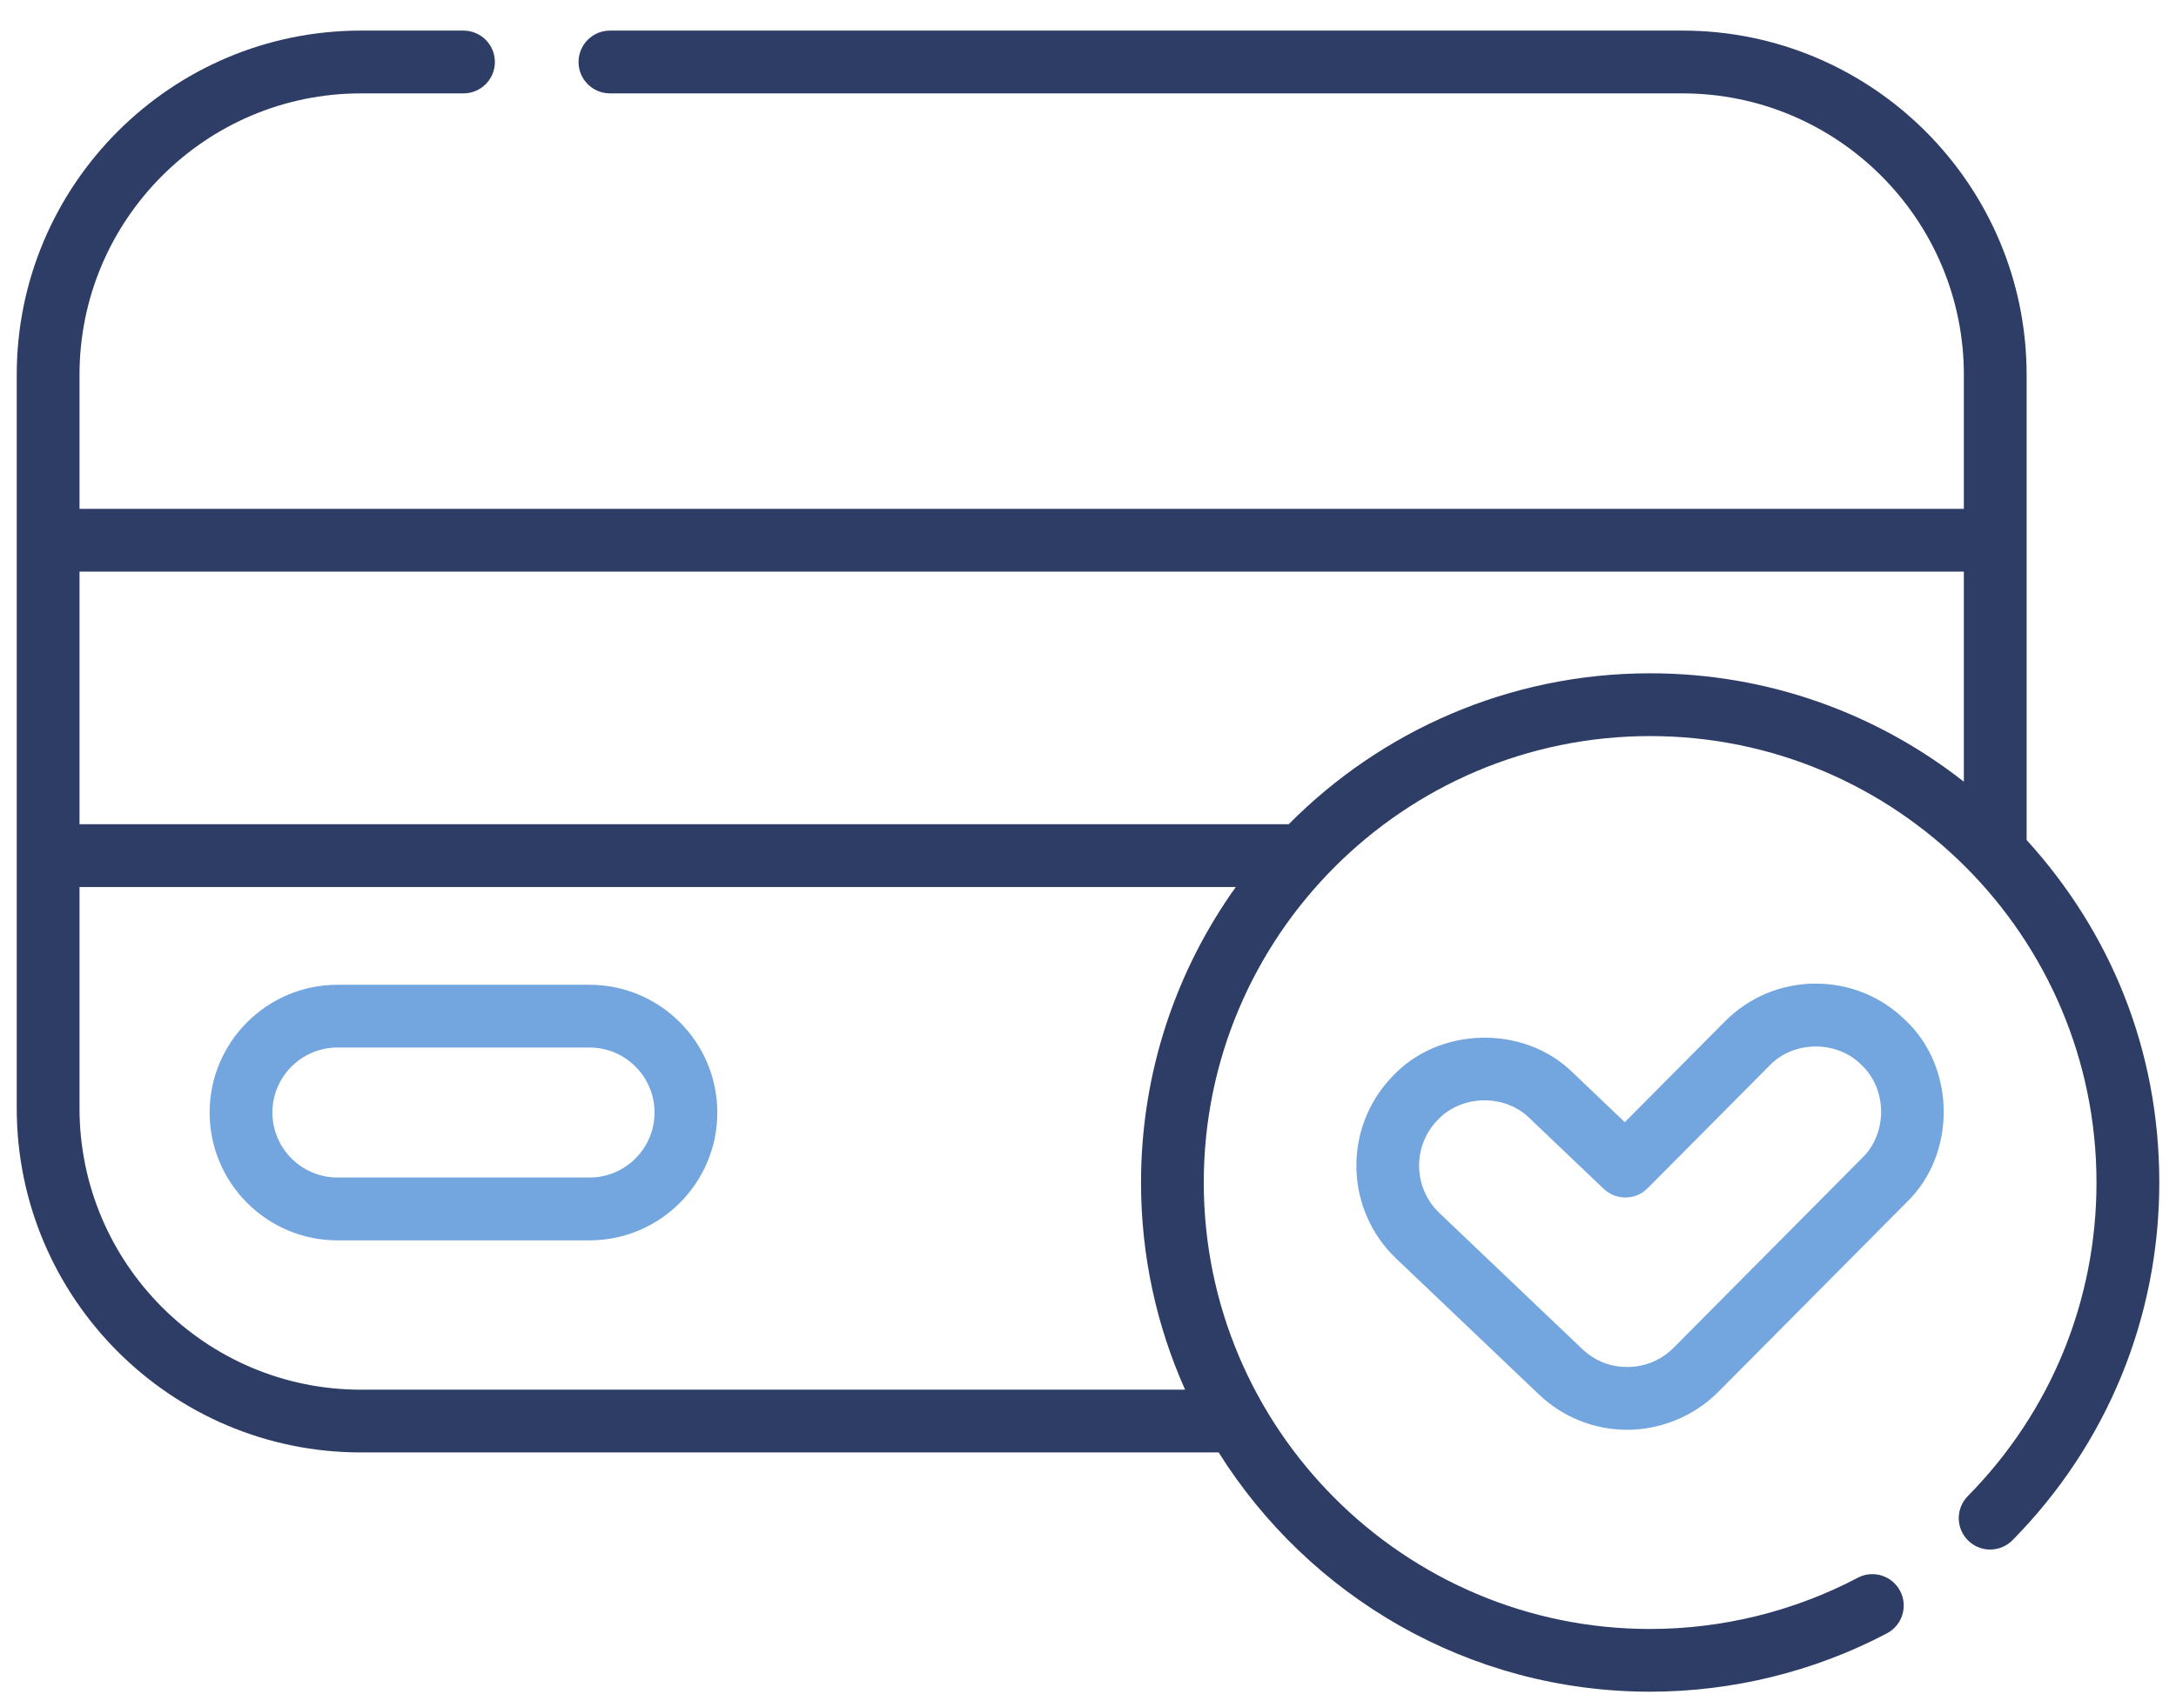
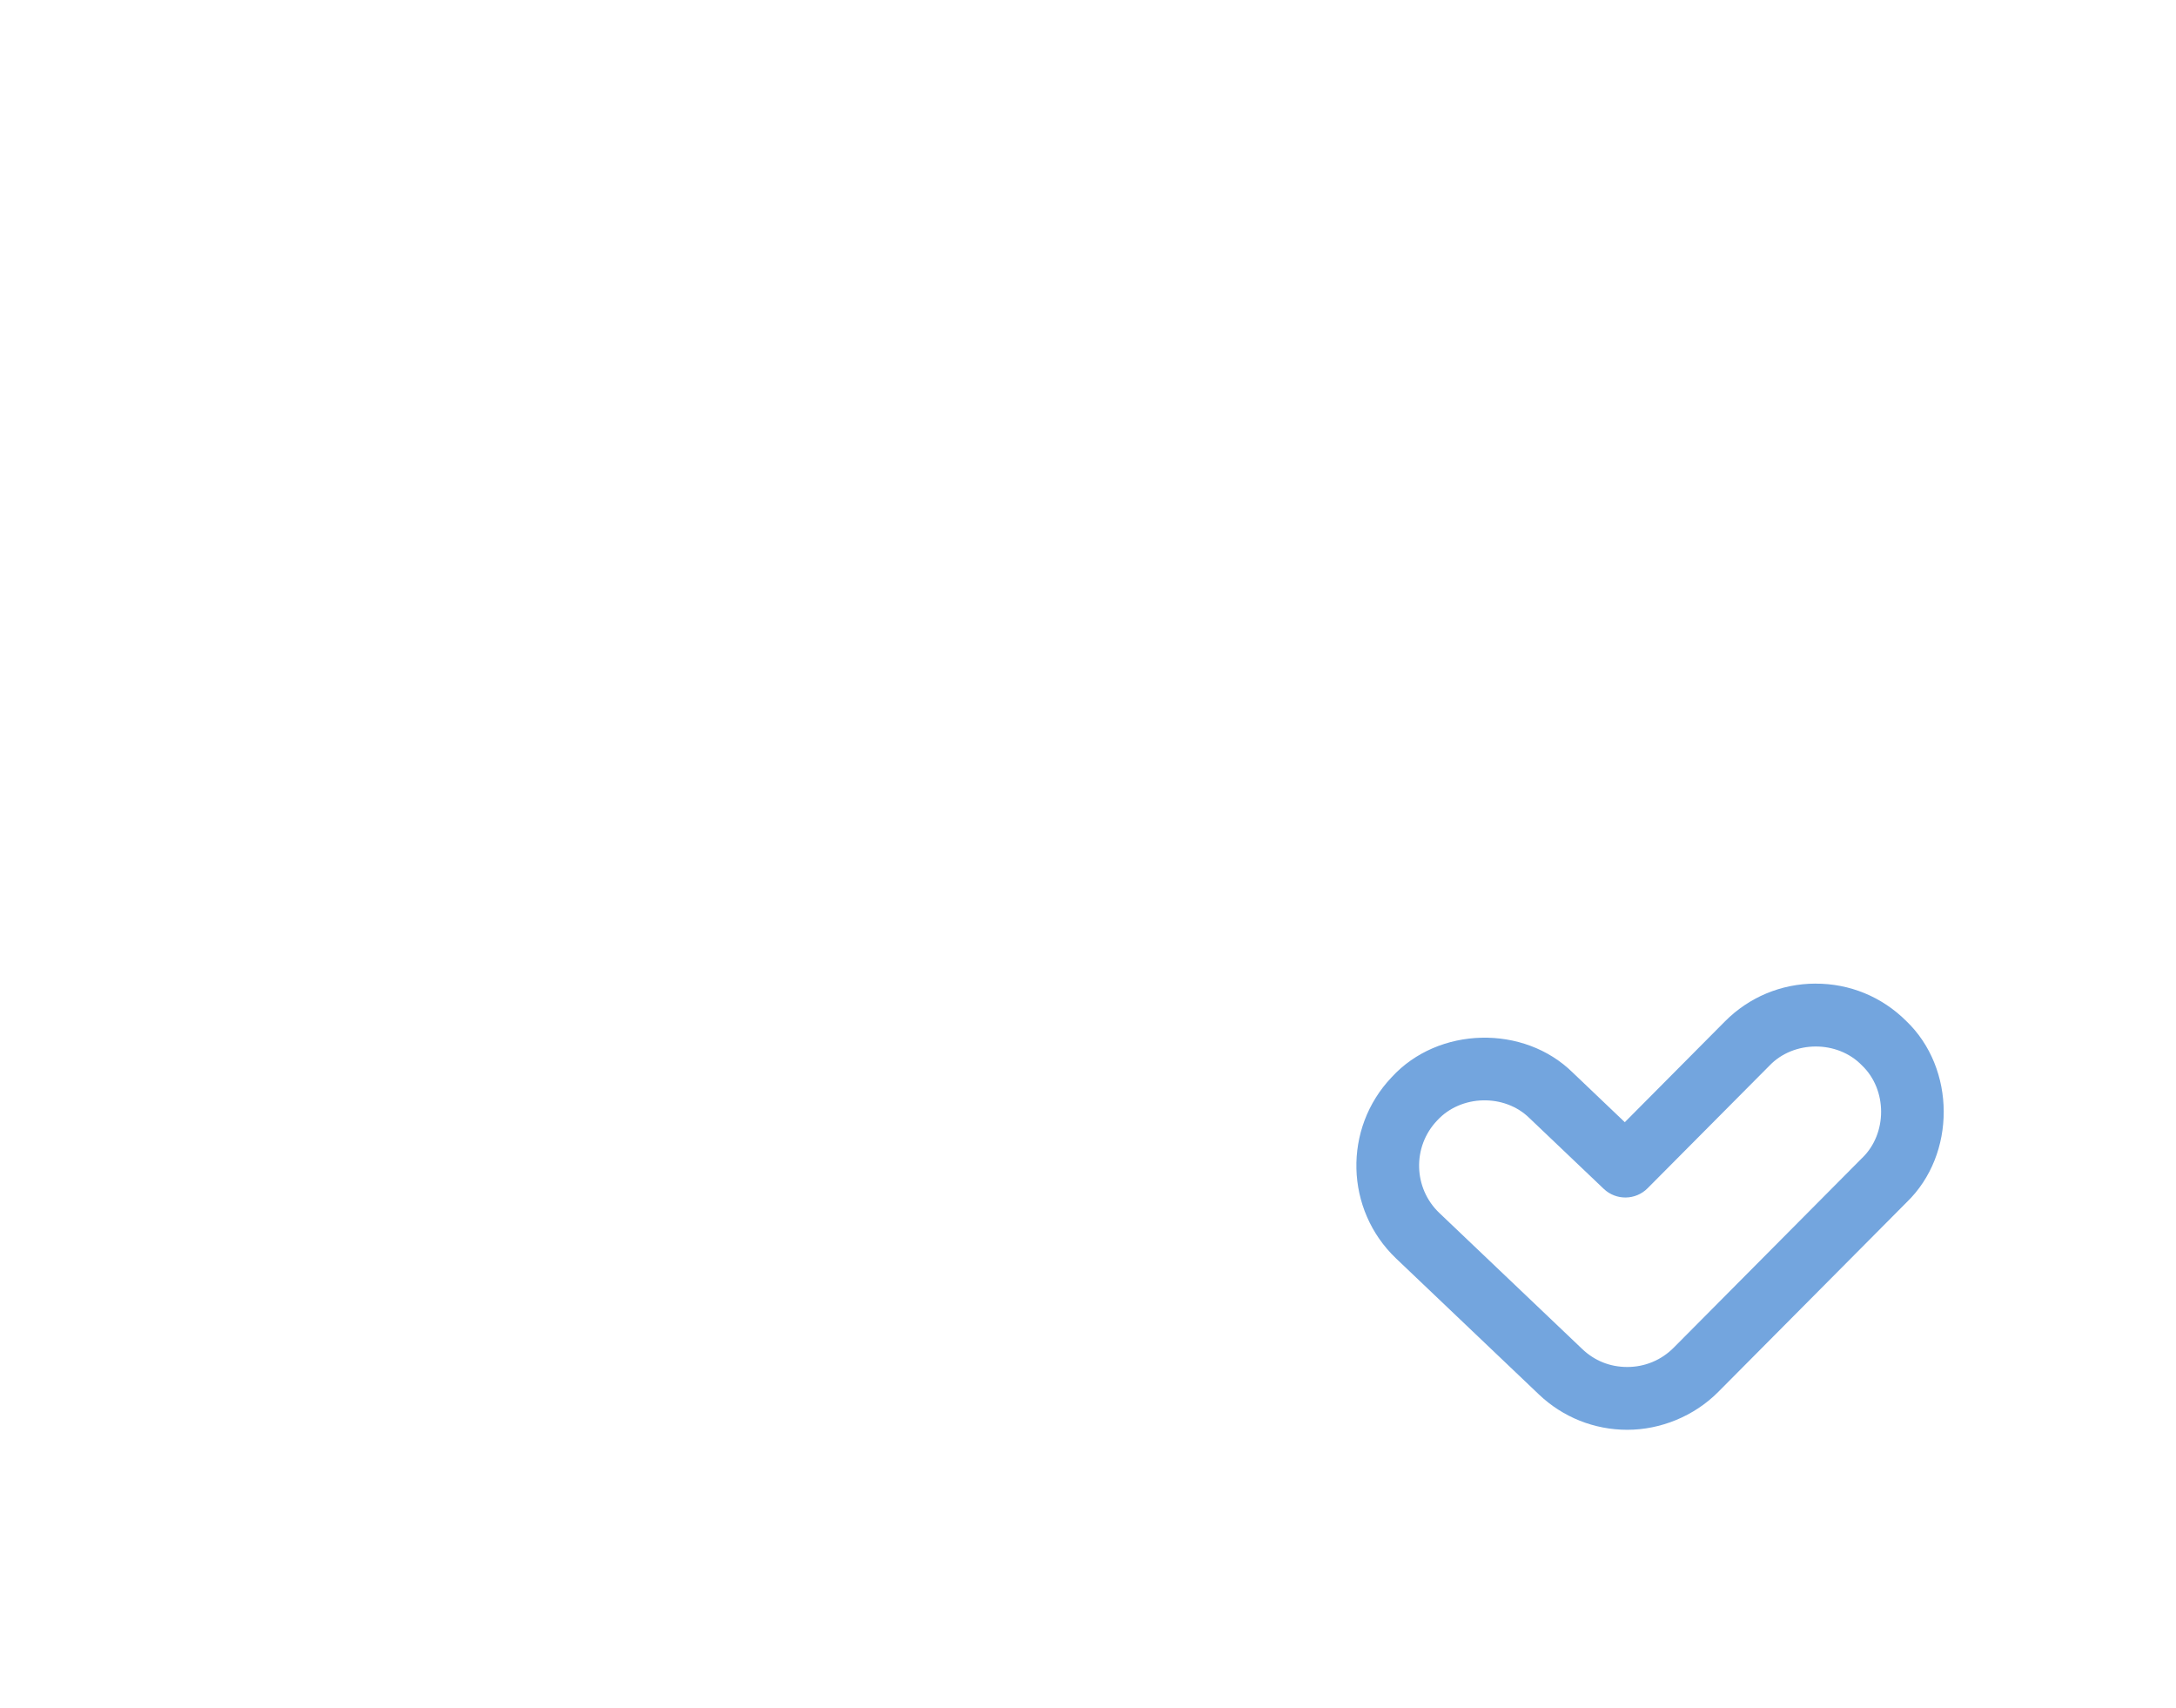
<svg xmlns="http://www.w3.org/2000/svg" width="65" height="51" viewBox="0 0 65 51" fill="none">
  <g clip-path="url(#clip0_2961_156)">
-     <path d="M17.611 29.412H10.079C7.975 29.412 6.262 31.125 6.262 33.228C6.262 35.332 7.974 37.045 10.079 37.045H17.611C19.715 37.045 21.427 35.332 21.427 33.228C21.427 31.125 19.715 29.412 17.611 29.412ZM17.611 35.168H10.079C9.009 35.168 8.137 34.297 8.137 33.227C8.137 32.157 9.009 31.286 10.079 31.286H17.611C18.681 31.286 19.552 32.157 19.552 33.227C19.552 34.297 18.681 35.168 17.611 35.168Z" fill="#73A5DE" />
    <path d="M54.229 29.377C53.206 29.38 52.245 29.782 51.525 30.507L48.535 33.516L46.985 32.039C45.524 30.592 42.96 30.652 41.571 32.173C40.115 33.702 40.175 36.131 41.704 37.587L45.969 41.647C46.684 42.328 47.621 42.703 48.609 42.703C49.596 42.703 50.601 42.302 51.325 41.573L56.956 35.906C58.437 34.476 58.429 31.911 56.939 30.491C56.214 29.77 55.252 29.373 54.227 29.378L54.229 29.377ZM55.626 34.583L49.995 40.251C49.625 40.623 49.134 40.827 48.609 40.827C48.084 40.827 47.626 40.636 47.261 40.288L42.996 36.228C42.216 35.486 42.185 34.246 42.929 33.466C43.637 32.691 44.945 32.658 45.691 33.398L47.906 35.507C48.275 35.858 48.857 35.851 49.217 35.488L52.855 31.828C53.58 31.068 54.889 31.064 55.619 31.82C56.379 32.544 56.382 33.853 55.627 34.583H55.626Z" fill="#73A5DE" />
-     <path d="M60.538 25.089V11.194C60.538 5.525 55.926 0.914 50.258 0.914H18.22C17.703 0.914 17.282 1.334 17.282 1.852C17.282 2.369 17.703 2.789 18.22 2.789H50.258C54.892 2.789 58.663 6.56 58.663 11.194V15.197H2.375V11.194C2.375 6.559 6.146 2.789 10.78 2.789H13.845C14.363 2.789 14.783 2.369 14.783 1.852C14.783 1.334 14.363 0.914 13.845 0.914H10.78C5.111 0.914 0.5 5.525 0.5 11.194V33.099C0.5 38.768 5.111 43.379 10.78 43.379H36.403C39.095 47.668 43.865 50.525 49.291 50.525C51.752 50.525 54.2 49.923 56.366 48.782C56.825 48.54 57 47.973 56.759 47.515C56.517 47.058 55.951 46.88 55.492 47.123C53.594 48.123 51.449 48.652 49.291 48.652C41.939 48.652 35.958 42.67 35.958 35.318C35.958 27.965 41.939 21.984 49.291 21.984C56.644 21.984 62.625 27.965 62.625 35.318C62.625 38.845 61.26 42.172 58.781 44.683C58.417 45.052 58.421 45.645 58.79 46.009C59.159 46.373 59.752 46.369 60.116 46C62.944 43.135 64.501 39.342 64.501 35.318C64.501 31.294 62.999 27.793 60.539 25.089H60.538ZM35.4 41.505H10.78C6.145 41.505 2.375 37.734 2.375 33.1V26.493H36.914C35.134 28.983 34.084 32.03 34.084 35.319C34.084 37.522 34.555 39.615 35.401 41.507L35.4 41.505ZM38.496 24.617H2.375V17.072H58.663V23.347C56.079 21.319 52.824 20.109 49.292 20.109C45.075 20.109 41.254 21.835 38.496 24.617Z" fill="#2E3D66" />
  </g>
  <defs>
    <clipPath id="clip0_2961_156">
      <rect width="64" height="49.611" fill="white" transform="translate(0.5 0.914)" />
    </clipPath>
  </defs>
</svg>